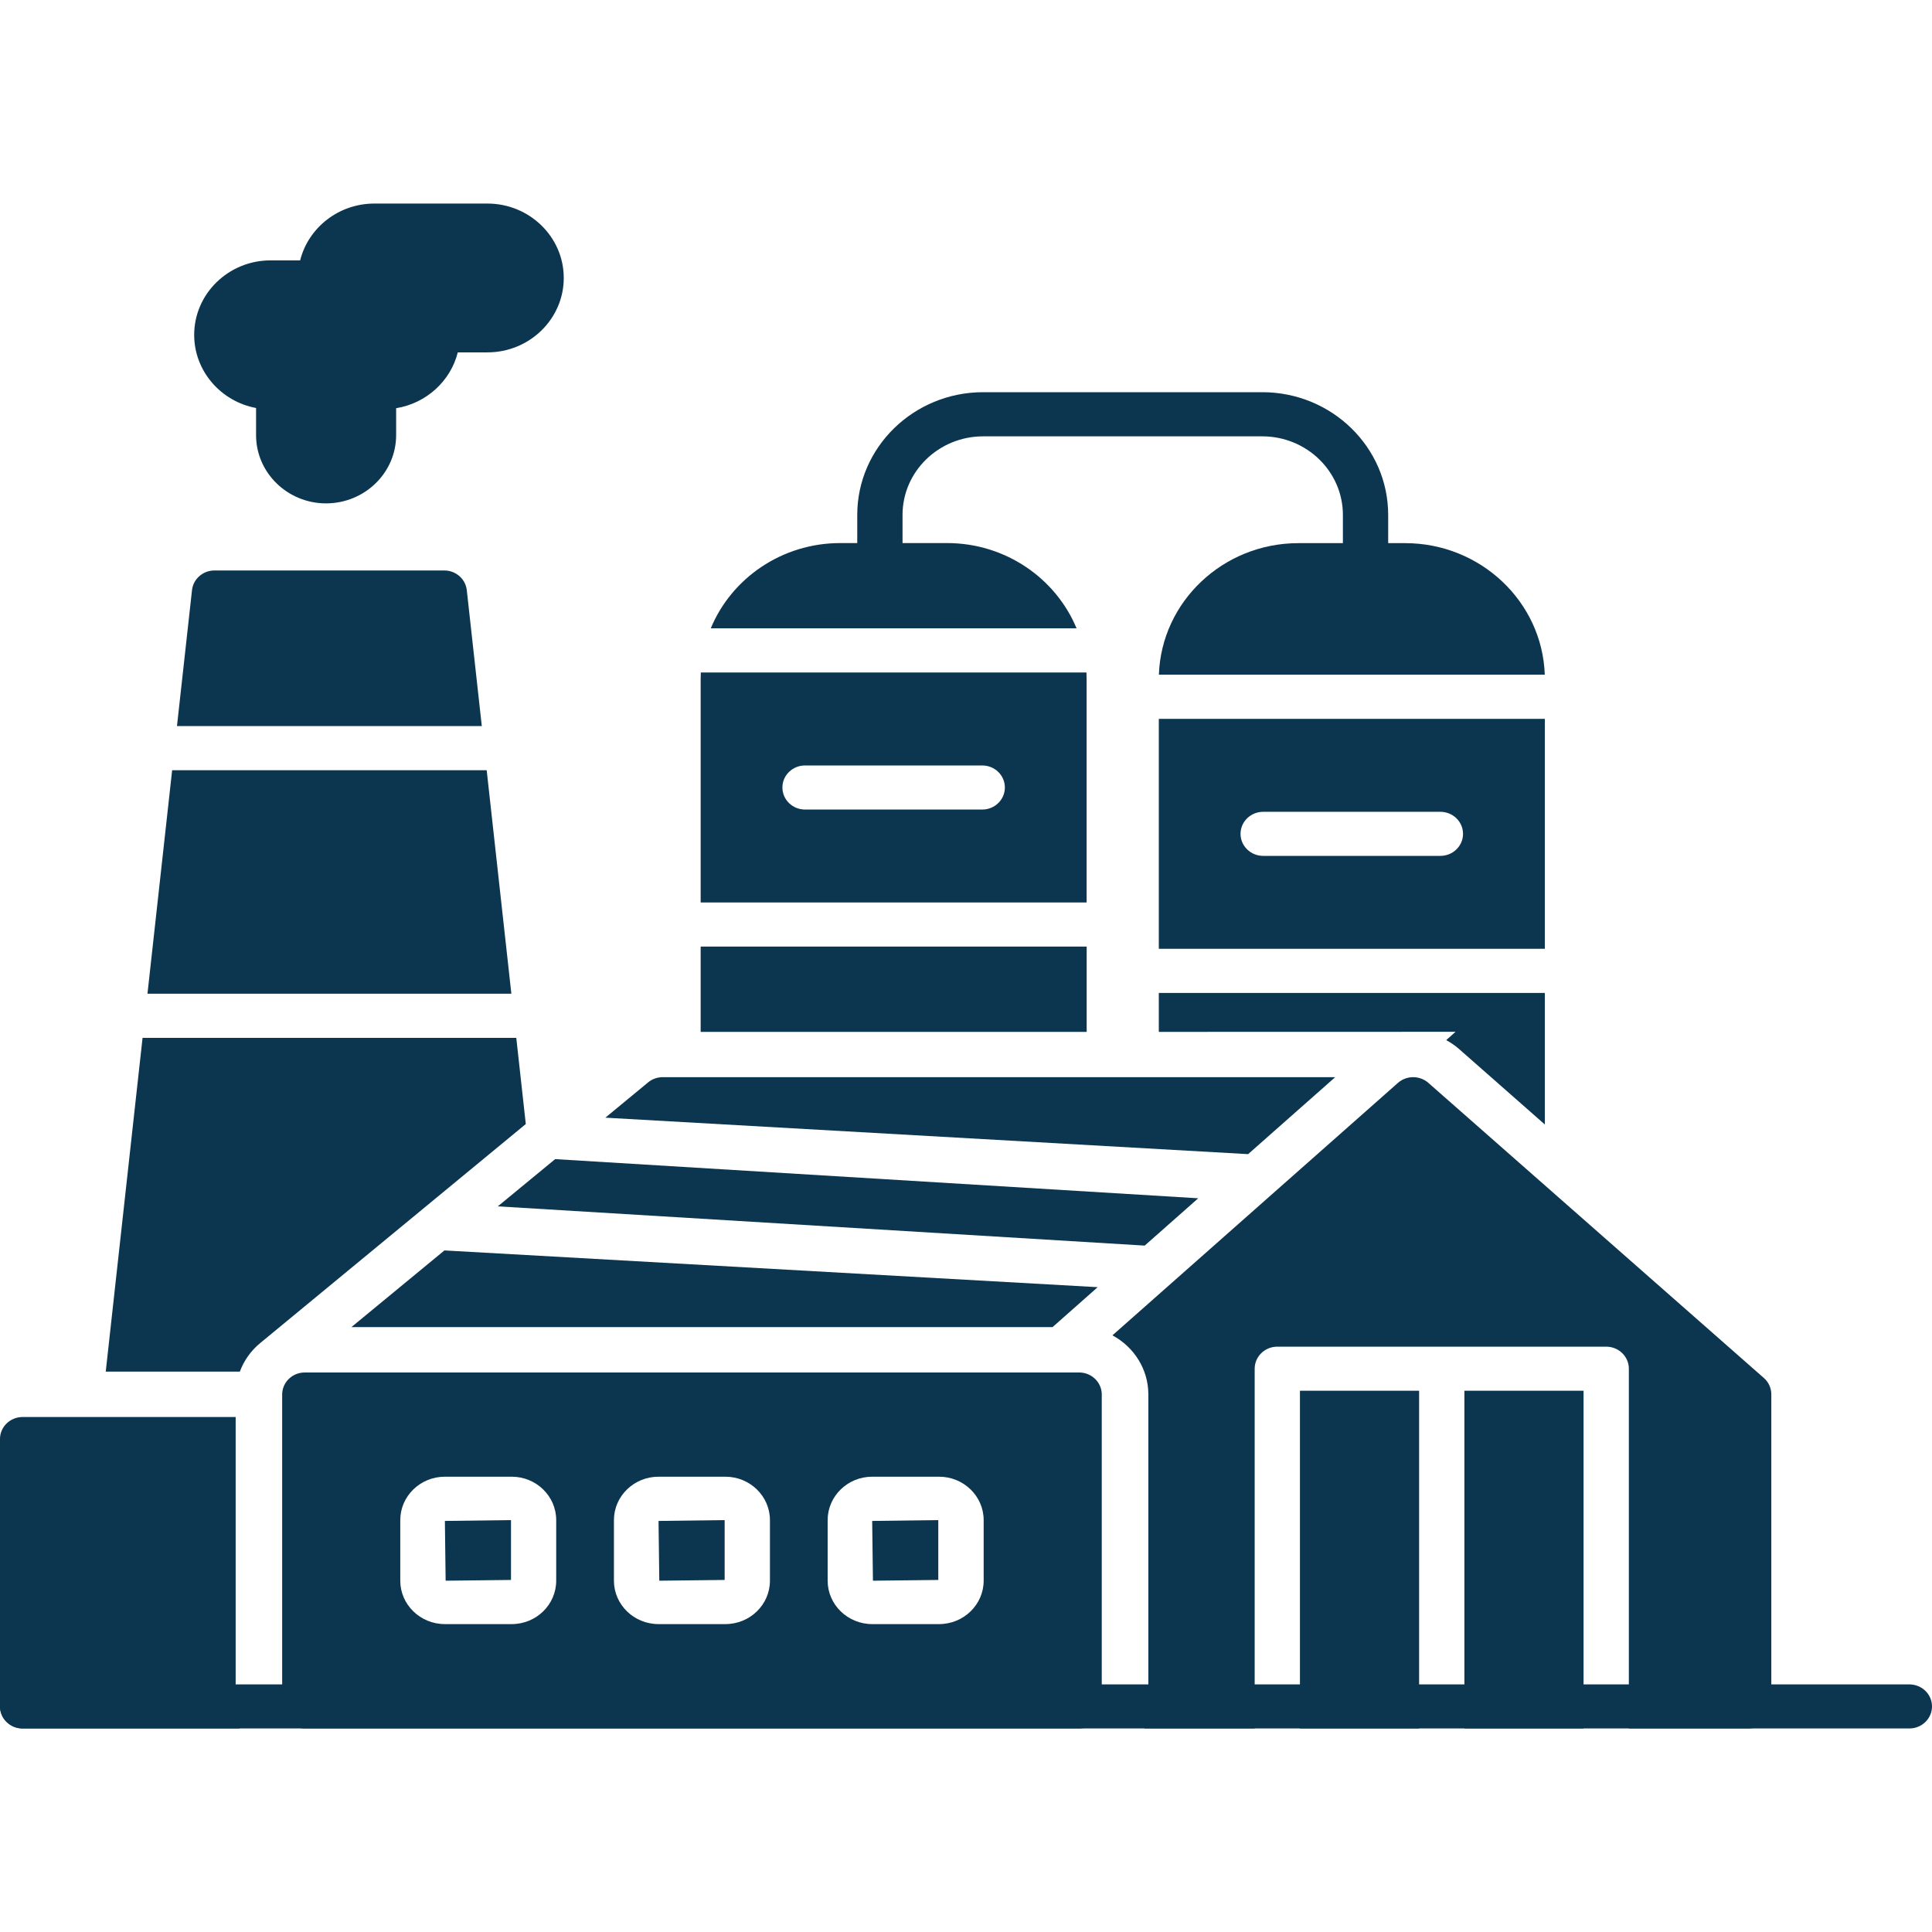
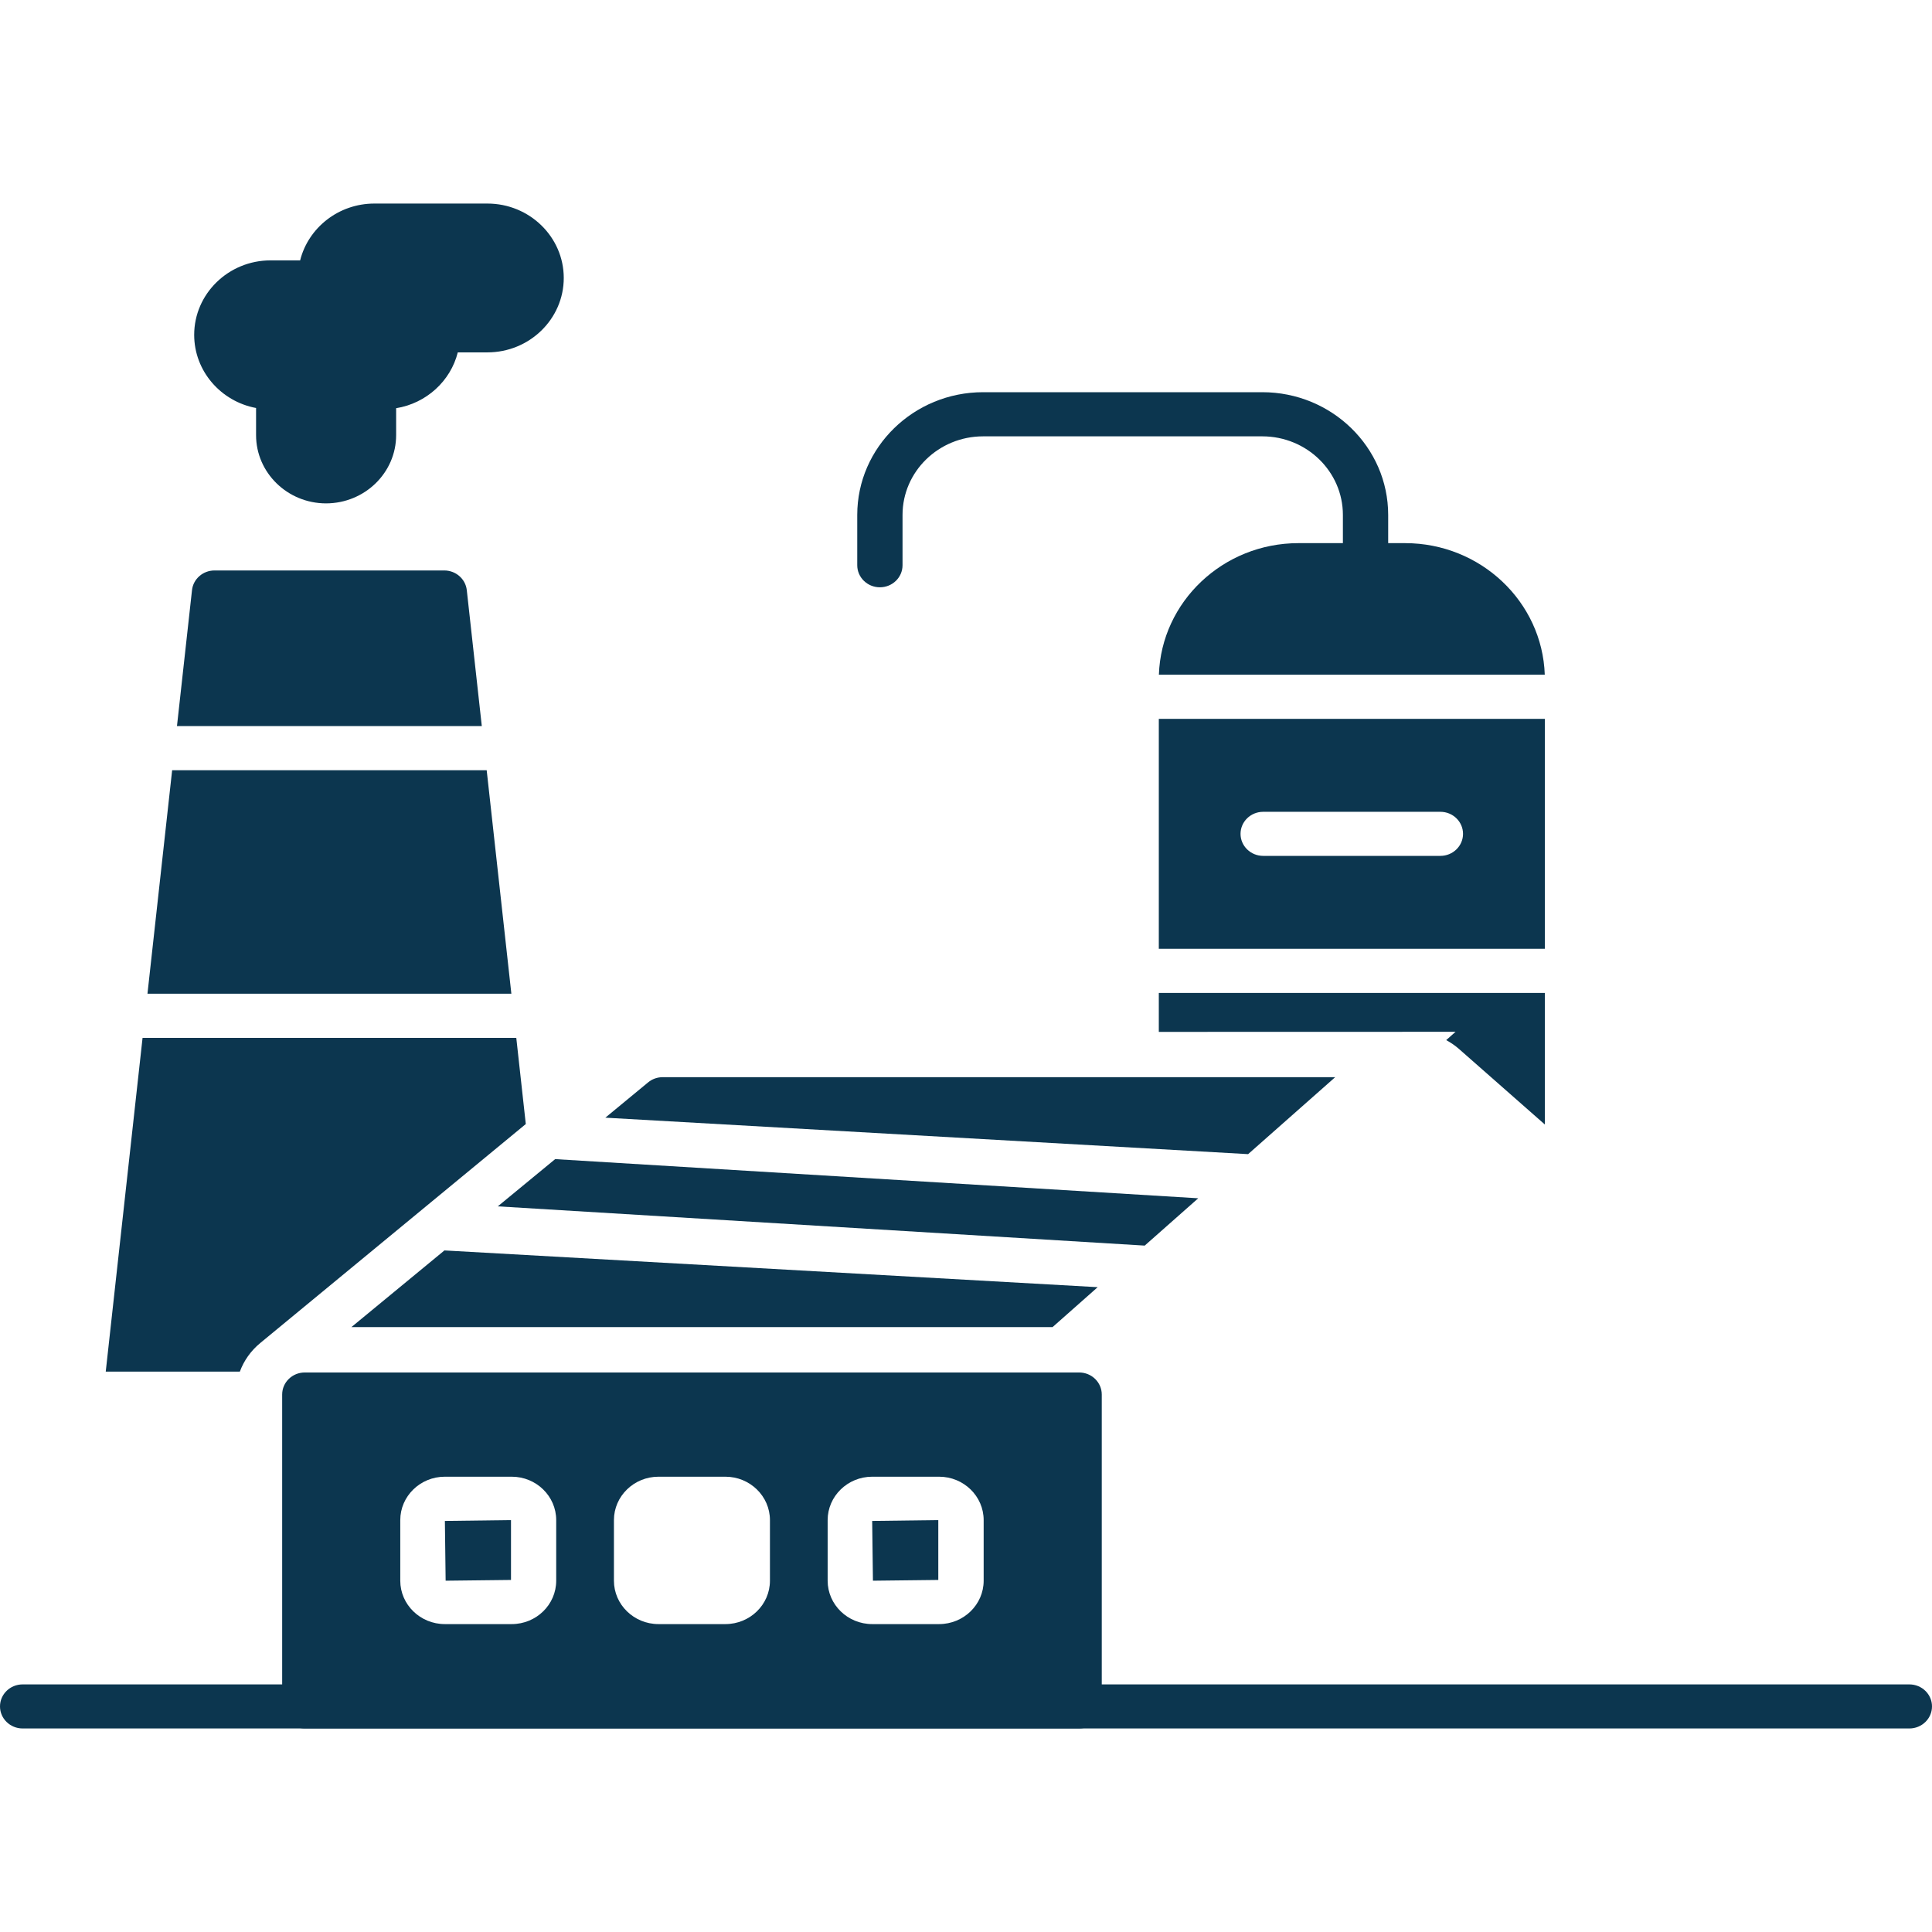
<svg xmlns="http://www.w3.org/2000/svg" viewBox="0 0 100.00 100.00" data-guides="{&quot;vertical&quot;:[],&quot;horizontal&quot;:[]}">
  <defs />
  <path fill="#0c364f" stroke="none" fill-opacity="1" stroke-width="1" stroke-opacity="1" color="rgb(51, 51, 51)" fill-rule="evenodd" id="tSvg128abb27eca" title="Path 1" d="M26.449 78.68C25.308 78.694 24.168 78.709 23.027 78.723C23.04 79.754 23.053 80.785 23.066 81.817C24.194 81.804 25.321 81.791 26.449 81.778C26.449 80.745 26.449 79.713 26.449 78.68Z" />
-   <path fill="#0c364f" stroke="none" fill-opacity="1" stroke-width="1" stroke-opacity="1" color="rgb(51, 51, 51)" fill-rule="evenodd" id="tSvg5343f53816" title="Path 2" d="M37.508 78.68C36.367 78.694 35.227 78.709 34.086 78.723C34.099 79.754 34.112 80.785 34.125 81.817C35.253 81.804 36.38 81.791 37.508 81.778C37.508 80.745 37.508 79.713 37.508 78.68Z" />
  <path fill="#0c364f" stroke="none" fill-opacity="1" stroke-width="1" stroke-opacity="1" color="rgb(51, 51, 51)" fill-rule="evenodd" id="tSvg9af2bf6a86" title="Path 3" d="M48.566 78.68C47.425 78.694 46.285 78.709 45.144 78.723C45.157 79.754 45.17 80.785 45.183 81.817C46.311 81.804 47.438 81.791 48.566 81.778C48.566 80.745 48.566 79.713 48.566 78.68Z" />
  <path fill="#0c364f" stroke="none" fill-opacity="1" stroke-width="1" stroke-opacity="1" color="rgb(51, 51, 51)" fill-rule="evenodd" id="tSvg121da8b0a21" title="Path 4" d="M55.855 89.465C42.496 89.465 29.136 89.465 15.777 89.465C15.129 89.465 14.605 88.953 14.605 88.324C14.605 82.943 14.605 77.561 14.605 72.179C14.605 71.55 15.129 71.039 15.777 71.039C29.136 71.039 42.496 71.039 55.855 71.039C56.503 71.039 57.027 71.55 57.027 72.179C57.027 77.561 57.027 82.943 57.027 88.324C57.027 88.953 56.504 89.465 55.855 89.465ZM48.609 84.063C47.454 84.063 46.299 84.063 45.144 84.063C43.875 84.063 42.839 83.055 42.839 81.817C42.839 80.771 42.839 79.725 42.839 78.68C42.839 77.442 43.875 76.434 45.144 76.434C46.299 76.434 47.454 76.434 48.609 76.434C49.878 76.434 50.914 77.442 50.914 78.68C50.914 79.725 50.914 80.771 50.914 81.817C50.914 83.055 49.878 84.063 48.609 84.063ZM37.547 84.063C36.392 84.063 35.237 84.063 34.082 84.063C32.813 84.063 31.777 83.055 31.777 81.817C31.777 80.771 31.777 79.725 31.777 78.68C31.777 77.442 32.813 76.434 34.082 76.434C35.237 76.434 36.392 76.434 37.547 76.434C38.816 76.434 39.852 77.442 39.852 78.68C39.852 79.725 39.852 80.771 39.852 81.817C39.852 83.055 38.82 84.063 37.547 84.063ZM26.488 84.063C25.333 84.063 24.178 84.063 23.023 84.063C21.754 84.063 20.718 83.055 20.718 81.817C20.718 80.771 20.718 79.725 20.718 78.68C20.718 77.442 21.754 76.434 23.023 76.434C24.178 76.434 25.333 76.434 26.488 76.434C27.757 76.434 28.789 77.442 28.789 78.68C28.789 79.725 28.789 80.771 28.789 81.817C28.789 83.055 27.758 84.063 26.488 84.063Z" />
-   <path fill="#0c364f" stroke="none" fill-opacity="1" stroke-width="1" stroke-opacity="1" color="rgb(51, 51, 51)" fill-rule="evenodd" id="tSvg4fe901603" title="Path 5" d="M90.504 89.465C88.439 89.465 86.374 89.465 84.309 89.465C84.309 83.258 84.309 77.051 84.309 70.844C84.309 70.215 83.785 69.703 83.137 69.703C77.463 69.703 71.788 69.703 66.114 69.703C65.469 69.703 64.942 70.215 64.942 70.844C64.942 77.051 64.942 83.258 64.942 89.465C63.041 89.465 61.14 89.465 59.239 89.465C59.368 89.106 59.438 88.723 59.438 88.32C59.438 82.939 59.438 77.557 59.438 72.175C59.438 70.859 58.684 69.711 57.579 69.117C62.504 64.762 67.43 60.406 72.356 56.051C72.801 55.656 73.481 55.656 73.93 56.047C79.719 61.139 85.508 66.232 91.297 71.324C91.543 71.539 91.683 71.847 91.683 72.172C91.683 77.554 91.683 82.937 91.683 88.32C91.683 88.949 91.156 89.46 90.504 89.465ZM81.965 89.465C79.909 89.465 77.853 89.465 75.797 89.465C75.797 83.638 75.797 77.812 75.797 71.985C77.853 71.985 79.909 71.985 81.965 71.985C81.965 77.812 81.965 83.638 81.965 89.465ZM73.453 71.985C73.453 77.812 73.453 83.638 73.453 89.465C71.397 89.465 69.341 89.465 67.285 89.465C67.285 83.638 67.285 77.812 67.285 71.985C69.341 71.985 71.397 71.985 73.453 71.985Z" />
-   <path fill="#0c364f" stroke="none" fill-opacity="1" stroke-width="1" stroke-opacity="1" color="rgb(51, 51, 51)" fill-rule="evenodd" id="tSvgf6ccd901db" title="Path 6" d="M36.266 53.41C36.266 51.939 36.266 50.467 36.266 48.996C42.926 48.996 49.586 48.996 56.246 48.996C56.246 50.467 56.246 51.939 56.246 53.41C49.586 53.41 42.926 53.41 36.266 53.41ZM36.266 46.711C36.266 42.859 36.266 39.008 36.266 35.156C36.266 35.039 36.27 34.925 36.274 34.808C42.928 34.808 49.581 34.808 56.235 34.808C56.239 34.921 56.243 35.039 56.243 35.156C56.243 39.008 56.243 42.859 56.243 46.711C49.583 46.711 42.923 46.711 36.266 46.711ZM36.789 32.523C37.86 29.937 40.461 28.109 43.492 28.109C45.334 28.109 47.175 28.109 49.016 28.109C52.047 28.109 54.649 29.937 55.723 32.523C49.412 32.523 43.101 32.523 36.789 32.523ZM50.84 41.902C47.783 41.902 44.726 41.902 41.669 41.902C41.02 41.902 40.497 41.39 40.497 40.761C40.497 40.132 41.02 39.62 41.669 39.62C44.726 39.62 47.783 39.62 50.84 39.62C51.489 39.62 52.012 40.132 52.012 40.761C52.012 41.39 51.489 41.902 50.84 41.902Z" />
  <path fill="#0c364f" stroke="none" fill-opacity="1" stroke-width="1" stroke-opacity="1" color="rgb(51, 51, 51)" fill-rule="evenodd" id="tSvg49566ee39e" title="Path 7" d="M59.98 53.41C59.98 52.738 59.98 52.066 59.98 51.394C66.64 51.394 73.3 51.394 79.96 51.394C79.96 53.664 79.96 55.934 79.96 58.203C78.485 56.905 77.01 55.607 75.534 54.309C75.323 54.121 75.093 53.965 74.855 53.836C75.016 53.693 75.177 53.549 75.339 53.406C70.221 53.406 65.102 53.406 59.98 53.41ZM59.98 49.109C59.98 45.142 59.98 41.175 59.98 37.207C66.64 37.207 73.3 37.207 79.96 37.207C79.96 41.175 79.96 45.142 79.96 49.109C73.3 49.109 66.64 49.109 59.98 49.109ZM59.984 34.921C60.113 31.144 63.304 28.113 67.207 28.113C69.048 28.113 70.889 28.113 72.73 28.113C76.636 28.113 79.828 31.148 79.957 34.921C73.299 34.921 66.641 34.921 59.984 34.921ZM74.554 44.3C71.497 44.3 68.439 44.3 65.382 44.3C64.734 44.3 64.21 43.788 64.21 43.16C64.21 42.531 64.734 42.019 65.382 42.019C68.439 42.019 71.497 42.019 74.554 42.019C75.202 42.019 75.726 42.531 75.726 43.16C75.726 43.788 75.202 44.3 74.554 44.3Z" />
  <path fill="#0c364f" stroke="none" fill-opacity="1" stroke-width="1" stroke-opacity="1" color="rgb(51, 51, 51)" fill-rule="evenodd" id="tSvg19443a56a8d" title="Path 8" d="M70.68 30.398C70.032 30.398 69.508 29.886 69.508 29.257C69.508 28.389 69.508 27.52 69.508 26.652C69.508 24.41 67.637 22.585 65.336 22.585C60.52 22.585 55.703 22.585 50.887 22.585C48.586 22.585 46.715 24.41 46.715 26.652C46.715 27.52 46.715 28.389 46.715 29.257C46.715 29.886 46.192 30.398 45.543 30.398C44.895 30.398 44.371 29.886 44.371 29.257C44.371 28.389 44.371 27.52 44.371 26.652C44.371 23.152 47.293 20.3 50.887 20.3C55.703 20.3 60.52 20.3 65.336 20.3C68.93 20.3 71.852 23.148 71.852 26.652C71.852 27.52 71.852 28.389 71.852 29.257C71.852 29.886 71.324 30.398 70.68 30.398Z" />
  <path fill="#0c364f" stroke="none" fill-opacity="1" stroke-width="1" stroke-opacity="1" color="rgb(51, 51, 51)" fill-rule="evenodd" id="tSvg132c5aef759" title="Path 9" d="M5.473 70.996C6.108 65.237 6.744 59.478 7.379 53.719C13.827 53.719 20.275 53.719 26.723 53.719C26.887 55.206 27.051 56.693 27.215 58.18C22.633 61.959 18.051 65.737 13.469 69.516C12.977 69.922 12.621 70.434 12.414 70.996C10.101 70.996 7.787 70.996 5.473 70.996ZM7.633 51.434C8.059 47.579 8.484 43.723 8.91 39.868C14.337 39.868 19.764 39.868 25.191 39.868C25.617 43.723 26.043 47.579 26.468 51.434C20.19 51.434 13.911 51.434 7.633 51.434ZM9.16 37.582C9.419 35.237 9.678 32.892 9.938 30.547C10 29.969 10.504 29.527 11.102 29.527C15.067 29.527 19.032 29.527 22.997 29.527C23.594 29.527 24.098 29.969 24.161 30.547C24.42 32.892 24.679 35.237 24.938 37.582C19.679 37.582 14.419 37.582 9.16 37.582Z" />
  <path fill="#0c364f" stroke="none" fill-opacity="1" stroke-width="1" stroke-opacity="1" color="rgb(51, 51, 51)" fill-rule="evenodd" id="tSvg1609d54ed3e" title="Path 10" d="M16.879 26.055C14.879 26.055 13.254 24.469 13.254 22.524C13.254 22.055 13.254 21.586 13.254 21.118C11.43 20.778 10.051 19.207 10.051 17.332C10.051 15.207 11.824 13.477 14.004 13.477C14.514 13.477 15.025 13.477 15.535 13.477C15.957 11.793 17.52 10.536 19.379 10.536C21.328 10.536 23.277 10.536 25.227 10.536C27.406 10.536 29.18 12.262 29.18 14.387C29.18 16.512 27.406 18.239 25.227 18.239C24.716 18.239 24.206 18.239 23.695 18.239C23.324 19.723 22.067 20.875 20.504 21.129C20.504 21.593 20.504 22.056 20.504 22.52C20.504 24.469 18.879 26.051 16.879 26.055Z" />
  <path fill="#0c364f" stroke="none" fill-opacity="1" stroke-width="1" stroke-opacity="1" color="rgb(51, 51, 51)" fill-rule="evenodd" id="tSvgcb7ab96ac" title="Path 11" d="M18.188 68.691C19.794 67.368 21.399 66.045 23.004 64.722C34.275 65.356 45.546 65.99 56.816 66.624C56.038 67.313 55.259 68.002 54.48 68.691C42.383 68.691 30.285 68.691 18.188 68.691ZM25.766 62.441C26.756 61.626 27.745 60.811 28.735 59.996C39.83 60.672 50.925 61.347 62.02 62.023C61.097 62.839 60.174 63.656 59.25 64.472C48.09 63.795 36.93 63.118 25.766 62.441ZM31.332 57.851C32.071 57.242 32.809 56.633 33.547 56.023C33.758 55.847 34.028 55.754 34.305 55.754C45.907 55.754 57.508 55.754 69.11 55.754C67.608 57.082 66.105 58.41 64.602 59.738C53.512 59.109 42.422 58.48 31.332 57.851Z" />
-   <path fill="#0c364f" stroke="none" fill-opacity="1" stroke-width="1" stroke-opacity="1" color="rgb(51, 51, 51)" fill-rule="evenodd" id="tSvg23384c0ca5" title="Path 12" d="M12.398 89.465C8.656 89.465 4.913 89.465 1.171 89.465C0.523 89.465 -0.001 88.953 -0.001 88.324C-0.001 83.711 -0.001 79.098 -0.001 74.484C-0.001 73.856 0.522 73.344 1.171 73.344C4.847 73.344 8.522 73.344 12.198 73.344C12.198 78.337 12.198 83.331 12.198 88.324C12.198 88.722 12.268 89.109 12.398 89.465Z" />
  <path fill="#0c364f" stroke="none" fill-opacity="1" stroke-width="1" stroke-opacity="1" color="rgb(51, 51, 51)" fill-rule="evenodd" id="tSvgd117b61a8e" title="Path 13" d="M98.828 89.465C66.276 89.465 33.724 89.465 1.172 89.465C0.524 89.465 0 88.953 0 88.324C0 87.695 0.523 87.184 1.172 87.184C33.724 87.184 66.276 87.184 98.828 87.184C99.476 87.184 100 87.695 100 88.324C100 88.953 99.477 89.465 98.828 89.465Z" />
</svg>